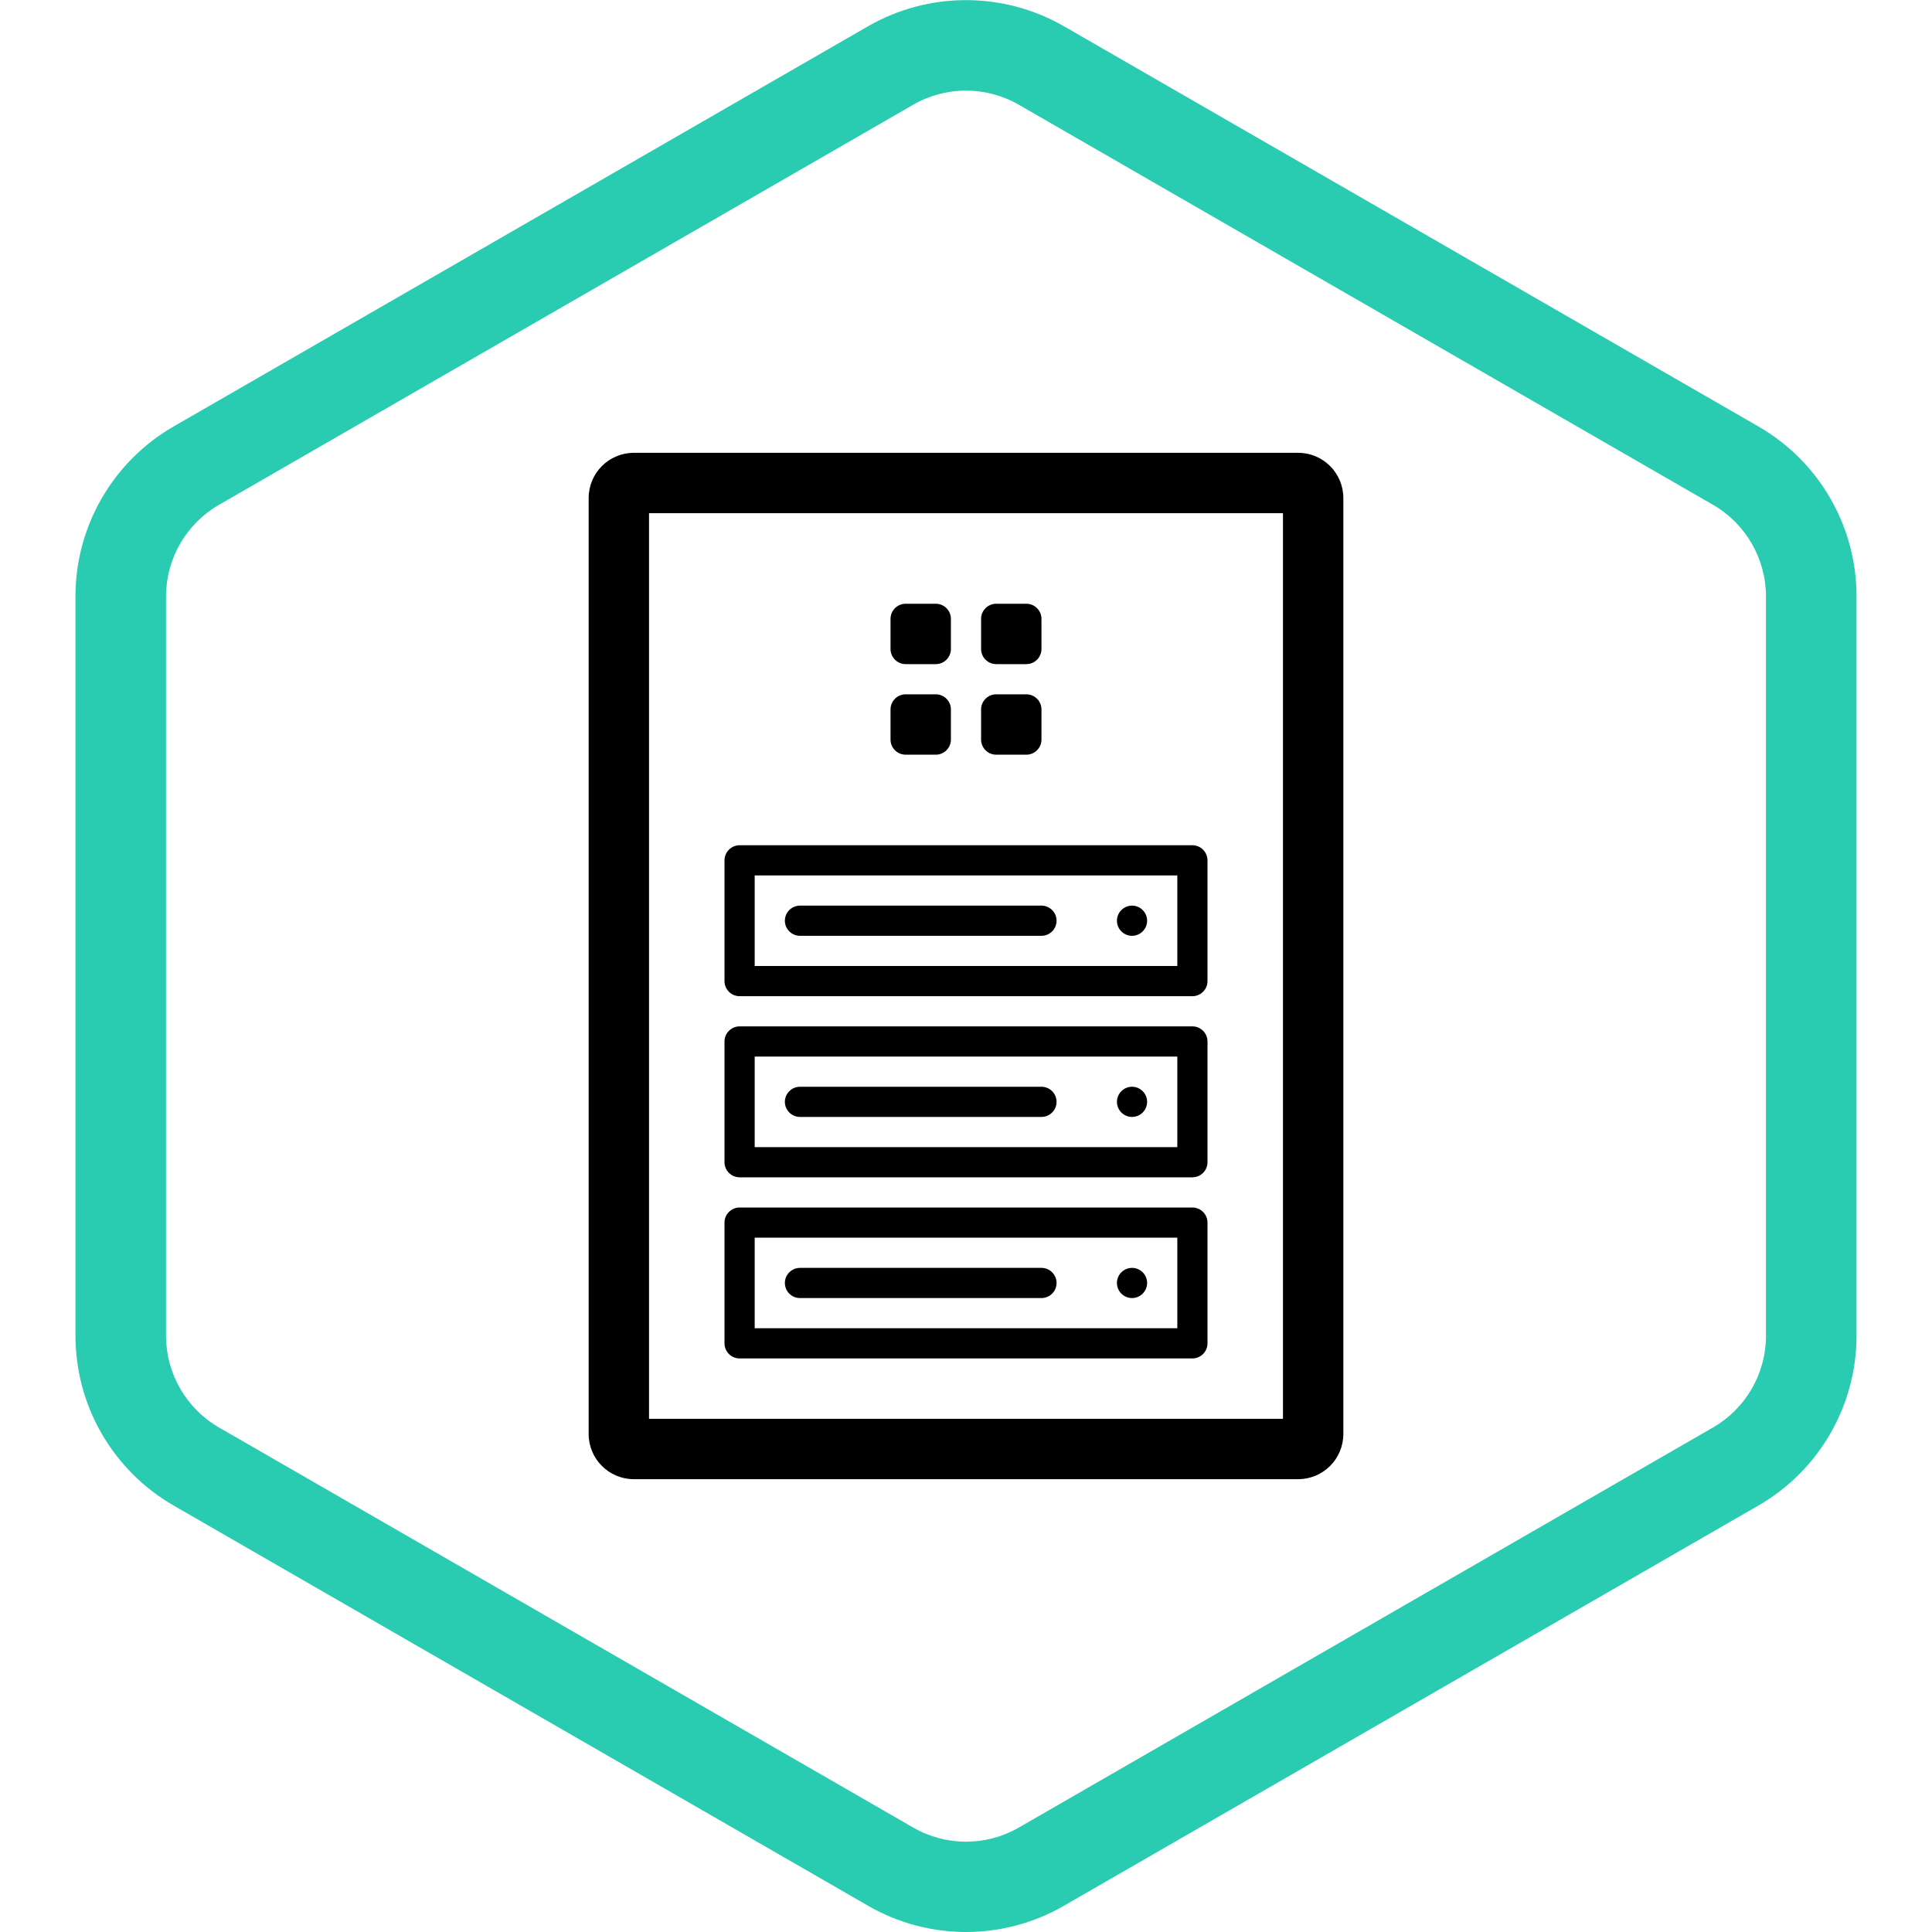
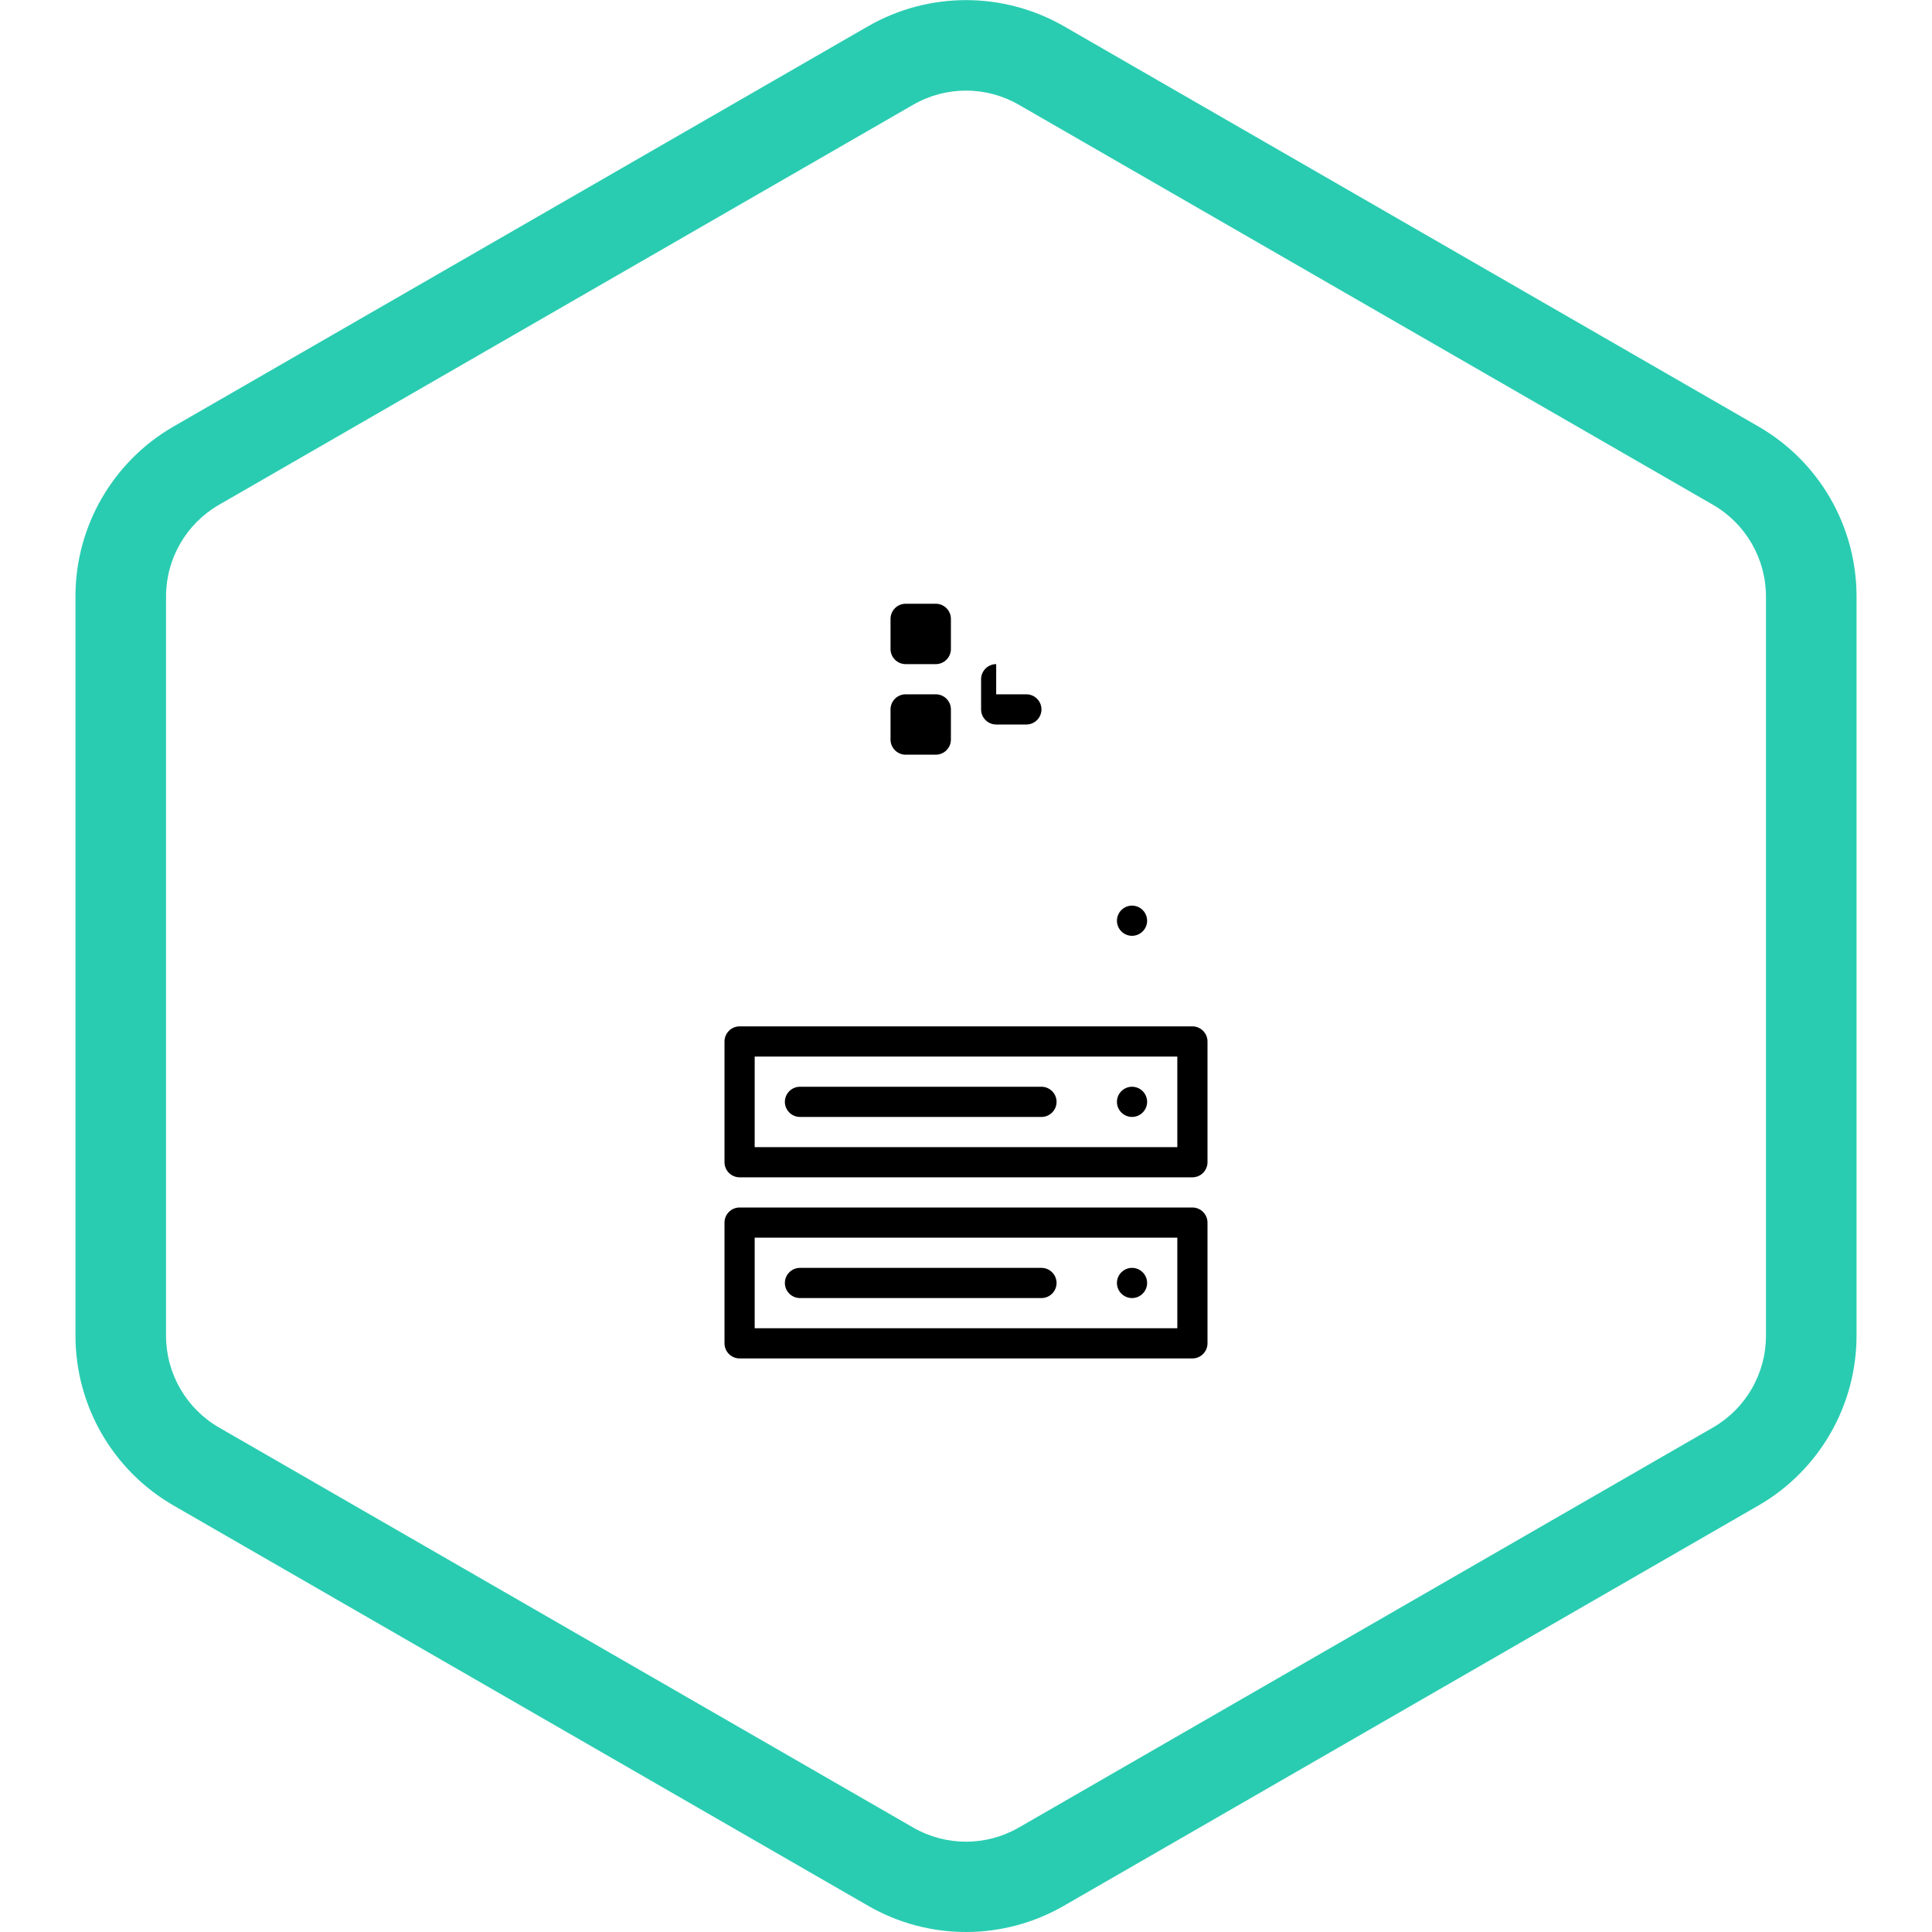
<svg xmlns="http://www.w3.org/2000/svg" id="icons" viewBox="0 0 128 128">
  <defs>
    <style>
      .cls-1, .cls-2, .cls-3, .cls-4 {
        stroke-width: 0px;
      }

      .cls-1, .cls-3 {
        fill: #000;
      }

      .cls-2 {
        fill: none;
      }

      .cls-5 {
        clip-path: url(#clippath-1);
      }

      .cls-3, .cls-4 {
        fill-rule: evenodd;
      }

      .cls-6 {
        clip-path: url(#clippath);
      }

      .cls-4 {
        fill: #29ccb1;
      }
    </style>
    <clipPath id="clippath">
      <rect class="cls-2" x="5" y="0" width="118" height="128" />
    </clipPath>
    <clipPath id="clippath-1">
      <rect class="cls-2" x="5" y="0" width="118" height="128" />
    </clipPath>
  </defs>
  <g id="Kaspersky_Smart" data-name="Kaspersky Smart">
    <g class="cls-6">
      <g class="cls-5">
        <path class="cls-4" d="M113.5,33.45L67.5,6.94c-2.17-1.25-4.83-1.25-7,0L14.5,33.45c-2.16,1.25-3.5,3.56-3.5,6.07v48.98c0,2.5,1.34,4.82,3.5,6.07l46,26.51c2.17,1.25,4.83,1.25,7,0l46-26.51c2.16-1.25,3.5-3.56,3.5-6.07v-48.98c0-2.5-1.34-4.82-3.5-6.07M70.49,1.74c-4.02-2.31-8.96-2.31-12.98,0L11.51,28.25c-4.03,2.32-6.51,6.61-6.51,11.26v48.98c0,4.65,2.48,8.94,6.51,11.26l46,26.51c4.02,2.32,8.96,2.32,12.98,0l46-26.51c4.03-2.32,6.51-6.62,6.51-11.26v-48.98c0-4.65-2.48-8.94-6.51-11.26L70.49,1.74Z" />
        <path class="cls-1" d="M69,84h-16c-.55,0-1,.45-1,1s.45,1,1,1h16c.55,0,1-.45,1-1s-.45-1-1-1" />
        <path class="cls-1" d="M75,86c-.55,0-1-.45-1-1s.45-1,1-1,1,.45,1,1-.45,1-1,1" />
        <path class="cls-3" d="M49,90c-.55,0-1-.45-1-1v-8c0-.55.45-1,1-1h30c.55,0,1,.45,1,1v8c0,.55-.45,1-1,1h-30ZM50,88h28v-6h-28v6Z" />
        <path class="cls-1" d="M53,72h16c.55,0,1,.45,1,1s-.45,1-1,1h-16c-.55,0-1-.45-1-1s.45-1,1-1" />
        <path class="cls-1" d="M74,73c0,.55.45,1,1,1s1-.45,1-1-.45-1-1-1-1,.45-1,1" />
        <path class="cls-3" d="M48,77c0,.55.45,1,1,1h30c.55,0,1-.45,1-1v-8c0-.55-.45-1-1-1h-30c-.55,0-1,.45-1,1v8ZM78,76h-28v-6h28v6Z" />
-         <path class="cls-1" d="M69,60h-16c-.55,0-1,.45-1,1s.45,1,1,1h16c.55,0,1-.45,1-1s-.45-1-1-1" />
        <path class="cls-1" d="M75,62c-.55,0-1-.45-1-1s.45-1,1-1,1,.45,1,1-.45,1-1,1" />
-         <path class="cls-3" d="M49,66c-.55,0-1-.45-1-1v-8c0-.55.45-1,1-1h30c.55,0,1,.45,1,1v8c0,.55-.45,1-1,1h-30ZM50,64h28v-6h-28v6Z" />
        <path class="cls-1" d="M62,40h-2c-.55,0-1,.45-1,1v2c0,.55.45,1,1,1h2c.55,0,1-.45,1-1v-2c0-.55-.45-1-1-1" />
-         <path class="cls-1" d="M66,40h2c.55,0,1,.45,1,1v2c0,.55-.45,1-1,1h-2c-.55,0-1-.45-1-1v-2c0-.55.45-1,1-1" />
        <path class="cls-1" d="M62,46h-2c-.55,0-1,.45-1,1v2c0,.55.45,1,1,1h2c.55,0,1-.45,1-1v-2c0-.55-.45-1-1-1" />
-         <path class="cls-1" d="M66,46h2c.55,0,1,.45,1,1v2c0,.55-.45,1-1,1h-2c-.55,0-1-.45-1-1v-2c0-.55.45-1,1-1" />
-         <path class="cls-3" d="M86,30c1.66,0,3,1.34,3,3v62c0,1.66-1.34,3-3,3h-44c-1.66,0-3-1.34-3-3v-62c0-1.66,1.34-3,3-3h44ZM43,94h42v-60h-42v60Z" />
+         <path class="cls-1" d="M66,46h2c.55,0,1,.45,1,1c0,.55-.45,1-1,1h-2c-.55,0-1-.45-1-1v-2c0-.55.45-1,1-1" />
      </g>
    </g>
  </g>
</svg>